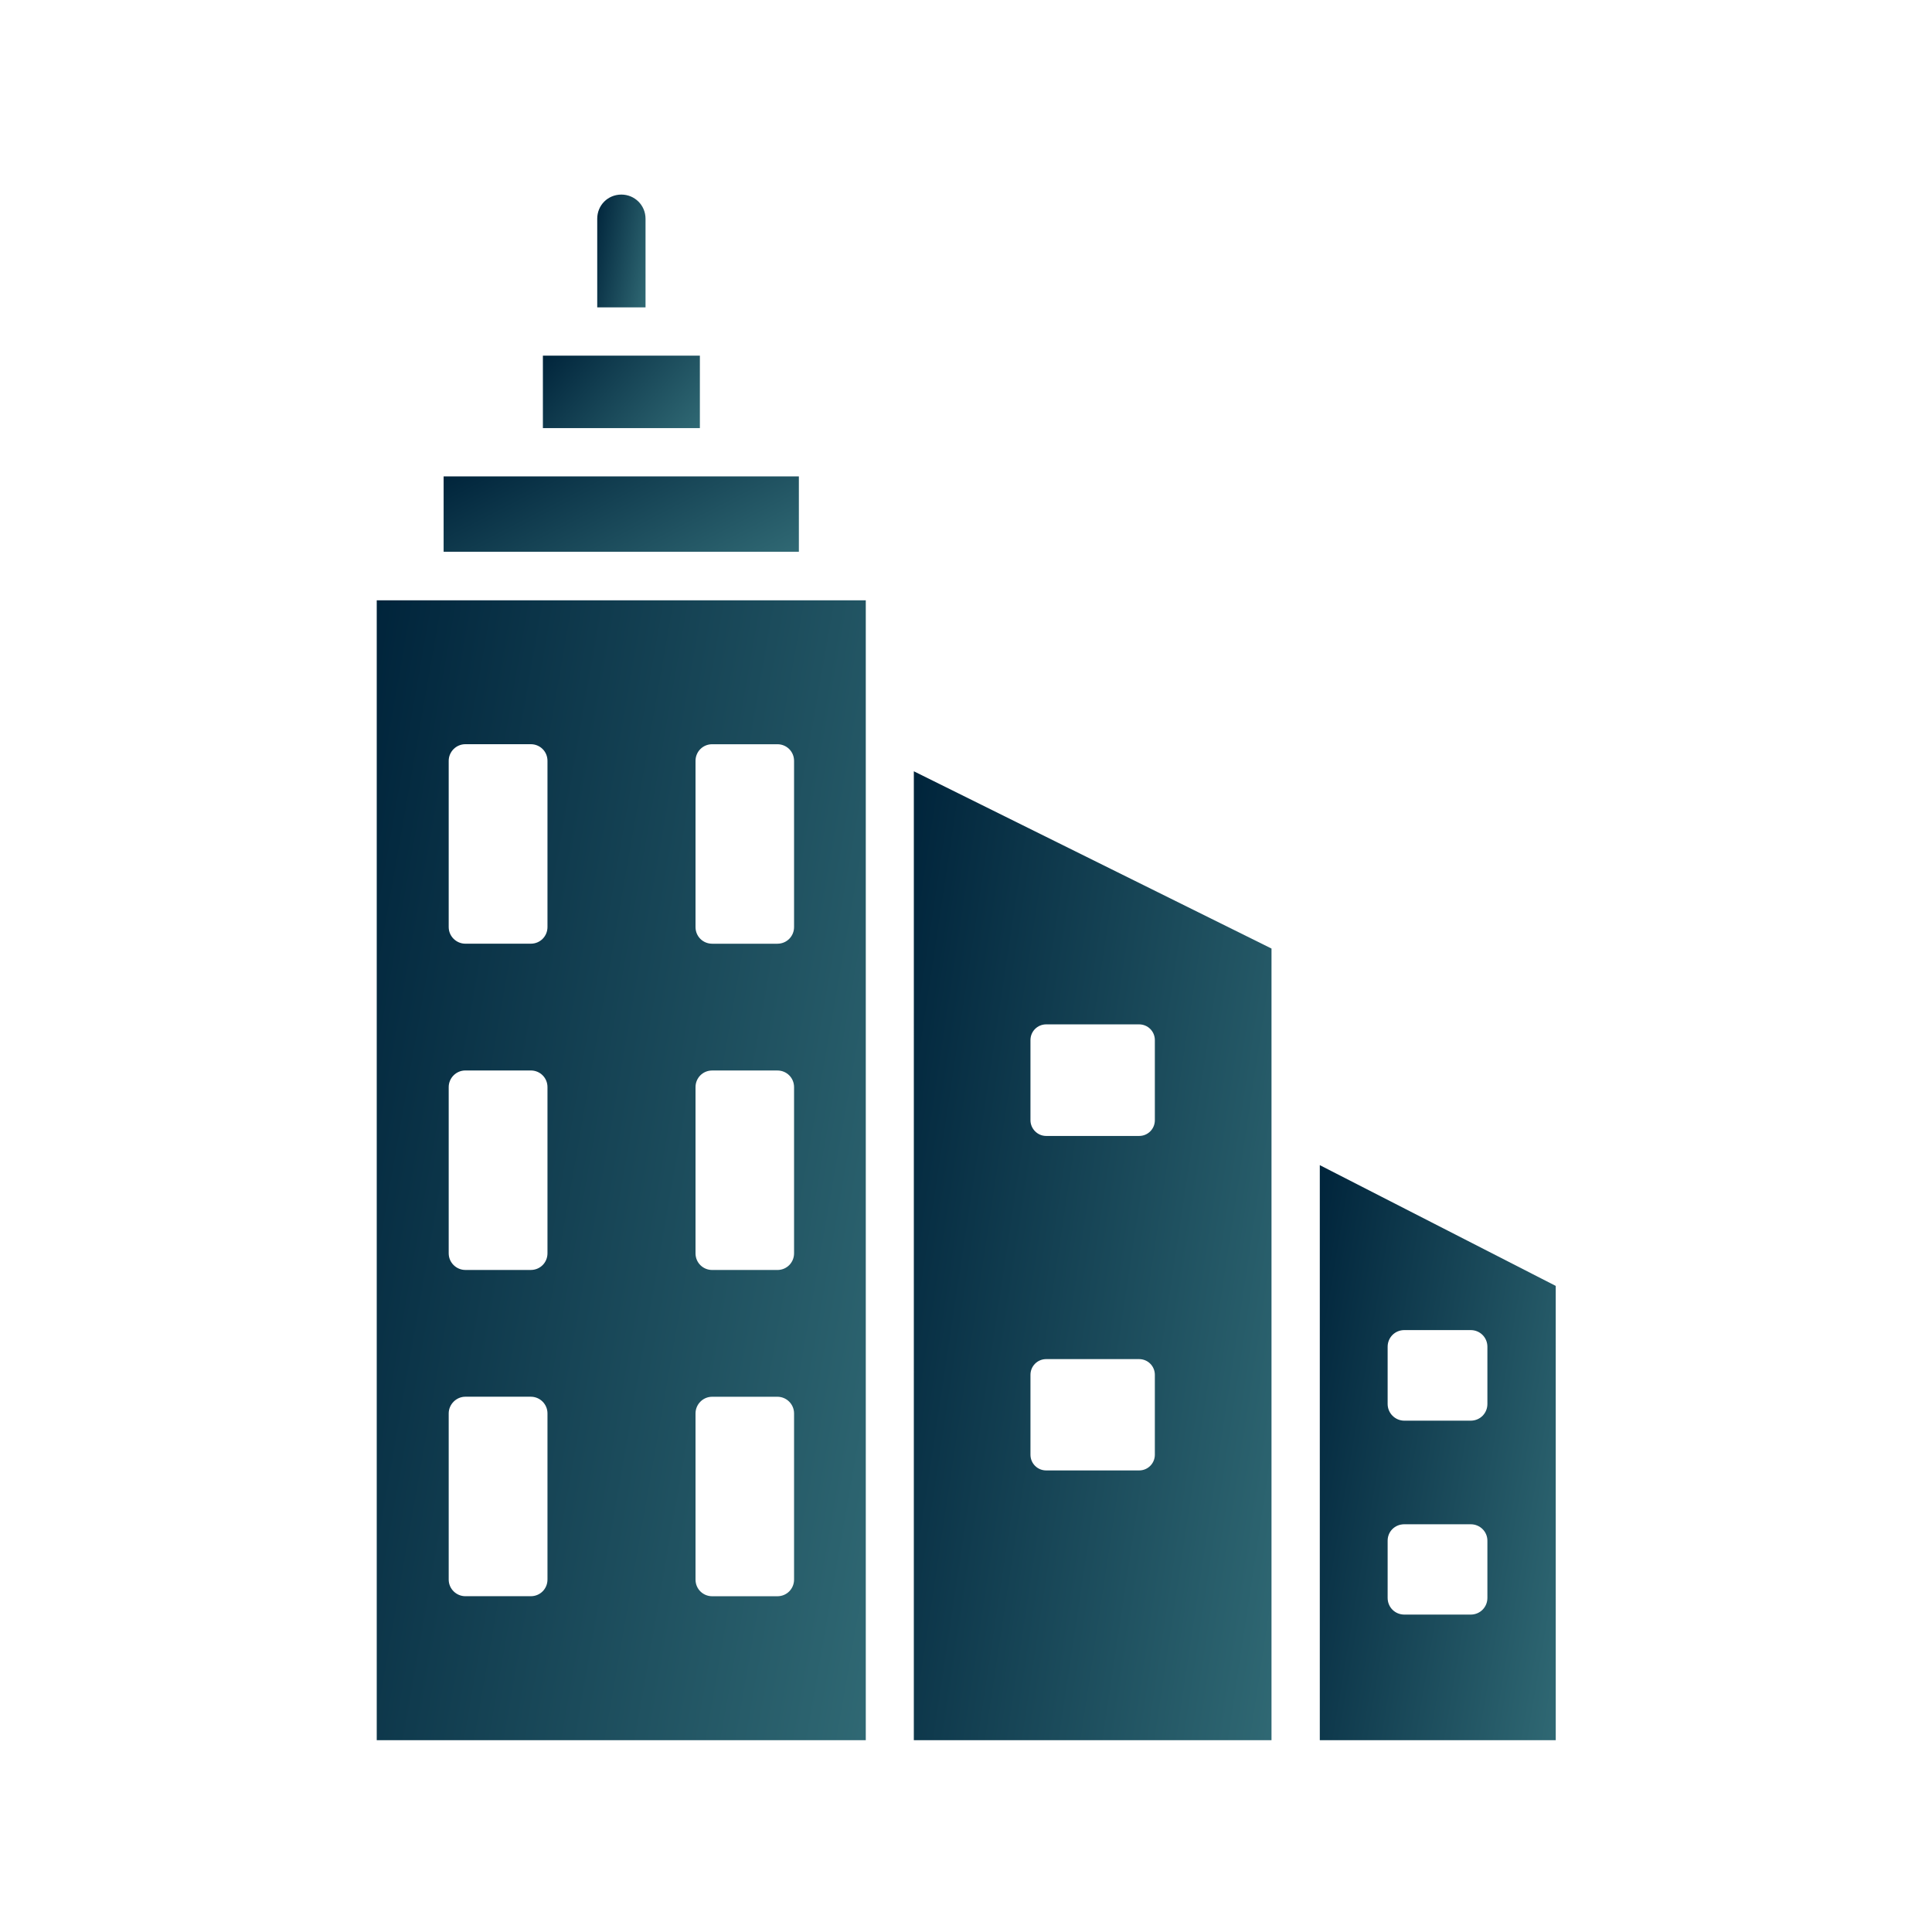
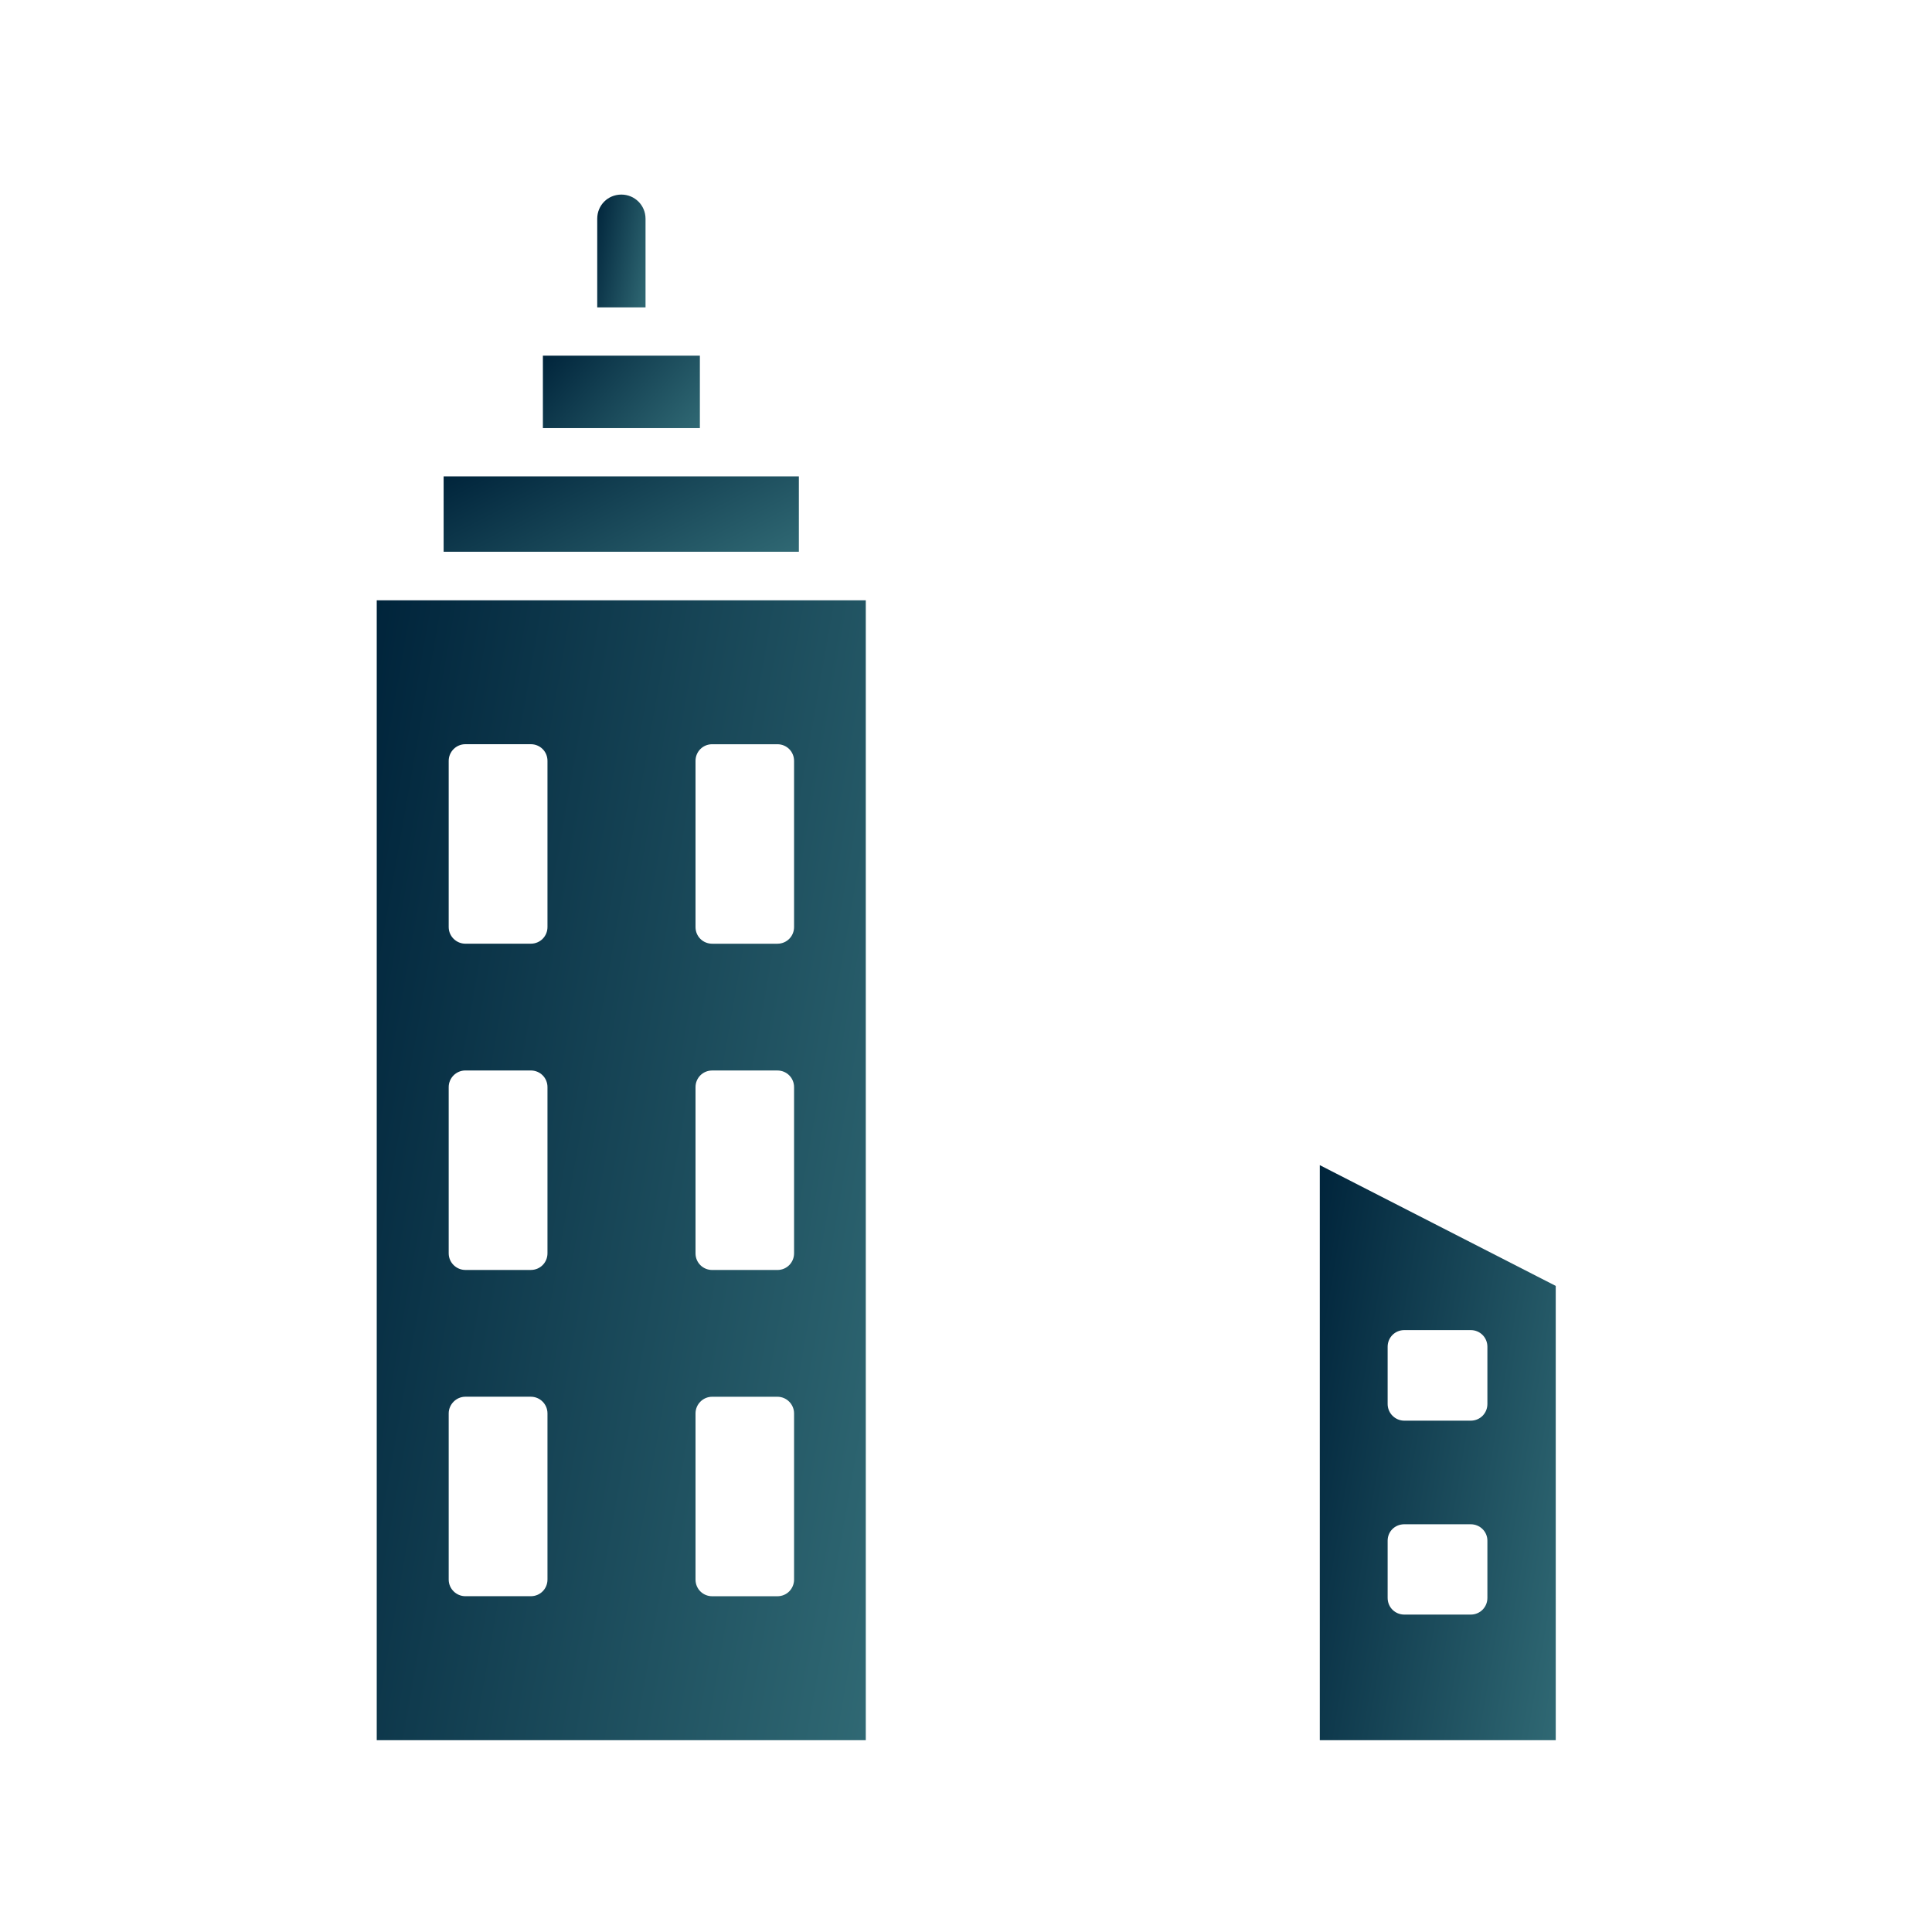
<svg xmlns="http://www.w3.org/2000/svg" width="150" height="150" viewBox="0 0 150 150" fill="none">
  <path d="M50.119 16.982C50.119 15.932 49.275 15.107 48.244 15.107C47.194 15.107 46.369 15.932 46.369 16.982V23.863H50.119V16.982Z" fill="url(#paint0_linear_2665_6613)" />
  <path d="M42.15 27.613H54.338V33.238H42.15V27.613Z" fill="url(#paint1_linear_2665_6613)" />
  <path d="M34.443 36.988H62.024V42.838H34.443V36.988Z" fill="url(#paint2_linear_2665_6613)" />
  <path d="M29.25 135.107H67.219V46.607H29.25V135.107ZM54 59.076C54 58.364 54.562 57.782 55.294 57.782H60.357C61.069 57.782 61.651 58.345 61.651 59.076V71.976C61.651 72.688 61.088 73.27 60.357 73.27H55.294C54.582 73.27 54 72.708 54 71.976V59.076ZM54 84.407C54 83.695 54.562 83.113 55.294 83.113H60.357C61.069 83.113 61.651 83.675 61.651 84.407V97.307C61.651 98.019 61.088 98.601 60.357 98.601H55.294C54.582 98.601 54 98.038 54 97.307V84.407ZM54 109.738C54 109.044 54.562 108.444 55.294 108.444H60.357C61.069 108.444 61.651 109.024 61.651 109.738V122.637C61.651 123.35 61.088 123.932 60.357 123.932H55.294C54.582 123.932 54 123.369 54 122.637V109.738ZM34.837 59.074C34.837 58.362 35.418 57.78 36.131 57.78H41.212C41.925 57.78 42.506 58.343 42.506 59.074V71.974C42.506 72.686 41.944 73.268 41.212 73.268H36.131C35.438 73.268 34.837 72.706 34.837 71.974V59.074ZM34.837 84.405C34.837 83.692 35.418 83.111 36.131 83.111H41.212C41.925 83.111 42.506 83.673 42.506 84.405V97.305C42.506 98.017 41.944 98.599 41.212 98.599H36.131C35.438 98.599 34.837 98.036 34.837 97.305V84.405ZM34.837 109.736C34.837 109.042 35.418 108.441 36.131 108.441H41.212C41.925 108.441 42.506 109.022 42.506 109.736V122.635C42.506 123.348 41.944 123.929 41.212 123.929H36.131C35.438 123.929 34.837 123.367 34.837 122.635V109.736Z" fill="url(#paint3_linear_2665_6613)" />
-   <path d="M70.949 135.107H98.719L98.719 73.645L70.95 59.882L70.949 135.107ZM80.005 80.751C80.005 80.076 80.549 79.532 81.224 79.532H88.443C89.118 79.532 89.662 80.076 89.662 80.751V86.976C89.662 87.651 89.118 88.195 88.443 88.195H81.224C80.549 88.195 80.005 87.632 80.005 86.976V80.751ZM80.005 106.74C80.005 106.065 80.549 105.521 81.224 105.521H88.443C89.118 105.521 89.662 106.065 89.662 106.74V112.945C89.662 113.62 89.118 114.164 88.443 114.164H81.224C80.549 114.164 80.005 113.62 80.005 112.945V106.74Z" fill="url(#paint4_linear_2665_6613)" />
  <path d="M102.469 90.462V135.107H120.788L120.787 99.837L102.469 90.462ZM115.481 124.062C115.481 124.775 114.918 125.356 114.187 125.356H109.031C108.318 125.356 107.736 124.794 107.736 124.062V119.619C107.736 118.906 108.299 118.344 109.031 118.344H114.187C114.899 118.344 115.481 118.906 115.481 119.619V124.062ZM115.481 109.006C115.481 109.719 114.918 110.3 114.187 110.3H109.031C108.318 110.3 107.736 109.719 107.736 109.006V104.562C107.736 103.85 108.299 103.268 109.031 103.268H114.187C114.899 103.268 115.481 103.831 115.481 104.562V109.006Z" fill="url(#paint5_linear_2665_6613)" />
  <defs>
    <linearGradient id="paint0_linear_2665_6613" x1="46.369" y1="15.107" x2="54.454" y2="16.522" gradientUnits="userSpaceOnUse">
      <stop stop-color="#00243B" />
      <stop offset="1" stop-color="#4B9094" />
    </linearGradient>
    <linearGradient id="paint1_linear_2665_6613" x1="42.15" y1="27.613" x2="57.332" y2="41.054" gradientUnits="userSpaceOnUse">
      <stop stop-color="#00243B" />
      <stop offset="1" stop-color="#4B9094" />
    </linearGradient>
    <linearGradient id="paint2_linear_2665_6613" x1="34.443" y1="36.988" x2="47.452" y2="62.048" gradientUnits="userSpaceOnUse">
      <stop stop-color="#00243B" />
      <stop offset="1" stop-color="#4B9094" />
    </linearGradient>
    <linearGradient id="paint3_linear_2665_6613" x1="29.25" y1="46.607" x2="111.105" y2="60.957" gradientUnits="userSpaceOnUse">
      <stop stop-color="#00243B" />
      <stop offset="1" stop-color="#4B9094" />
    </linearGradient>
    <linearGradient id="paint4_linear_2665_6613" x1="70.949" y1="59.882" x2="131.284" y2="68.984" gradientUnits="userSpaceOnUse">
      <stop stop-color="#00243B" />
      <stop offset="1" stop-color="#4B9094" />
    </linearGradient>
    <linearGradient id="paint5_linear_2665_6613" x1="102.469" y1="90.462" x2="142.062" y2="97.101" gradientUnits="userSpaceOnUse">
      <stop stop-color="#00243B" />
      <stop offset="1" stop-color="#4B9094" />
    </linearGradient>
  </defs>
</svg>